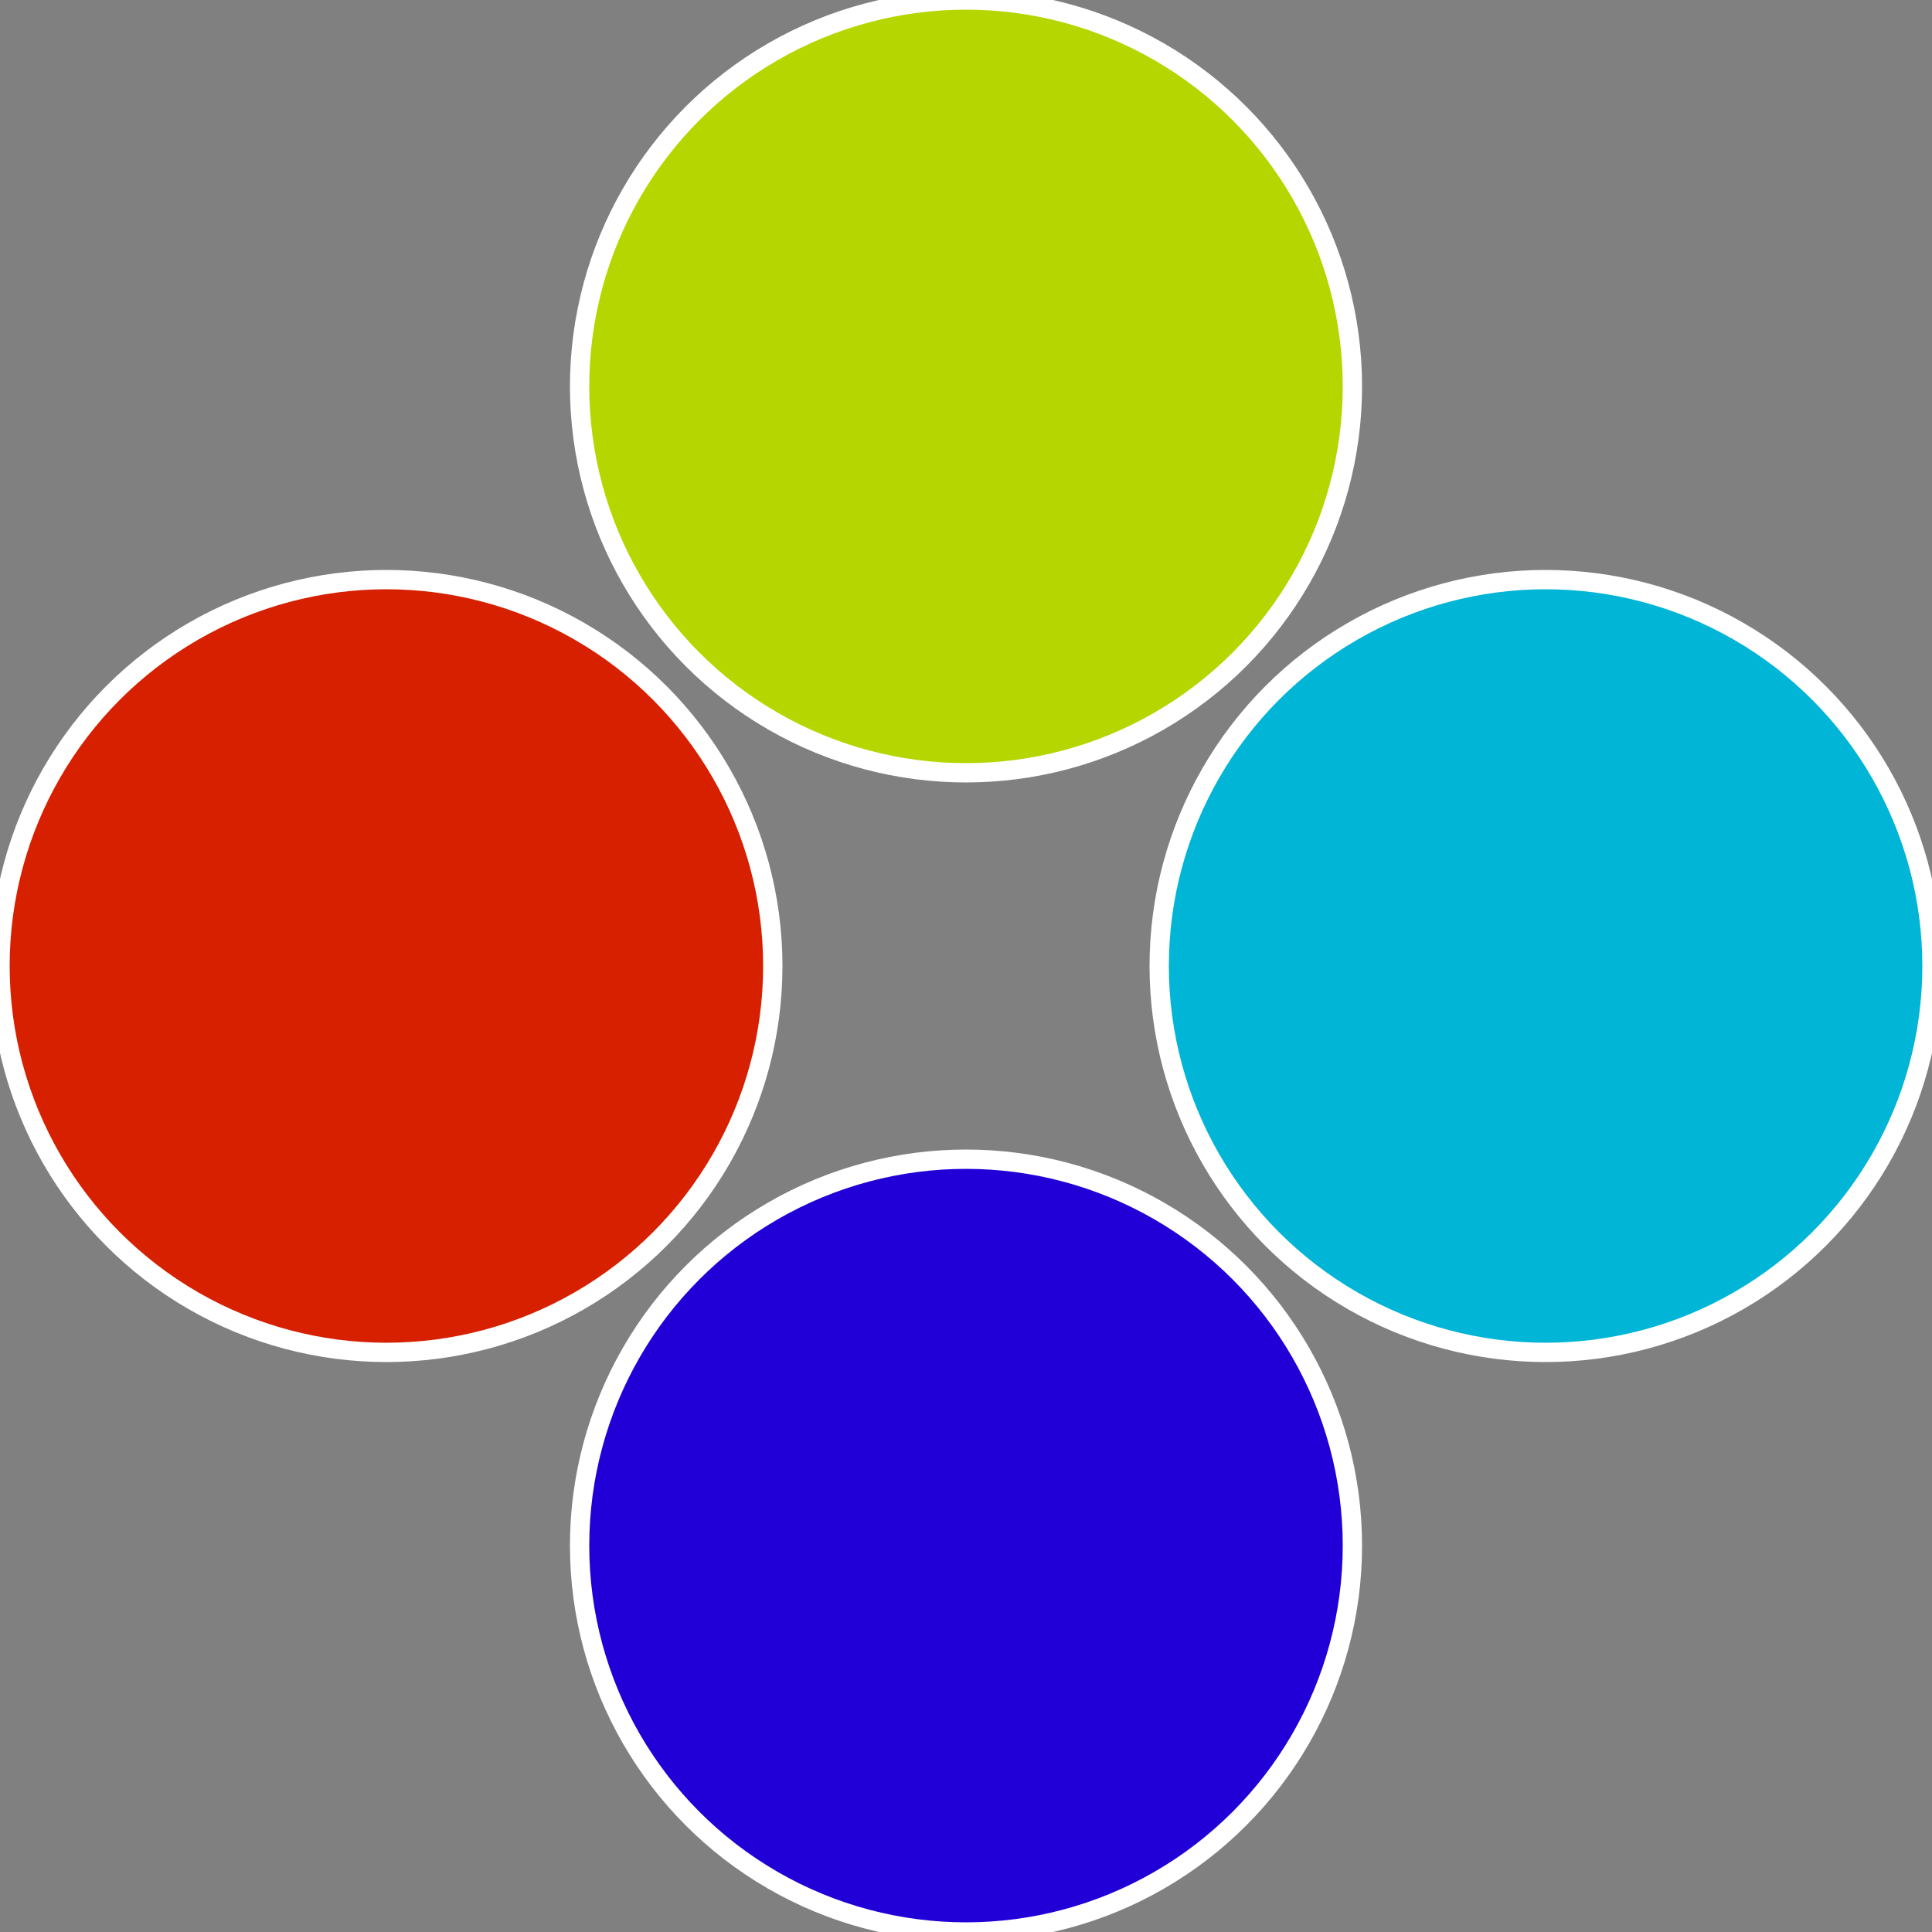
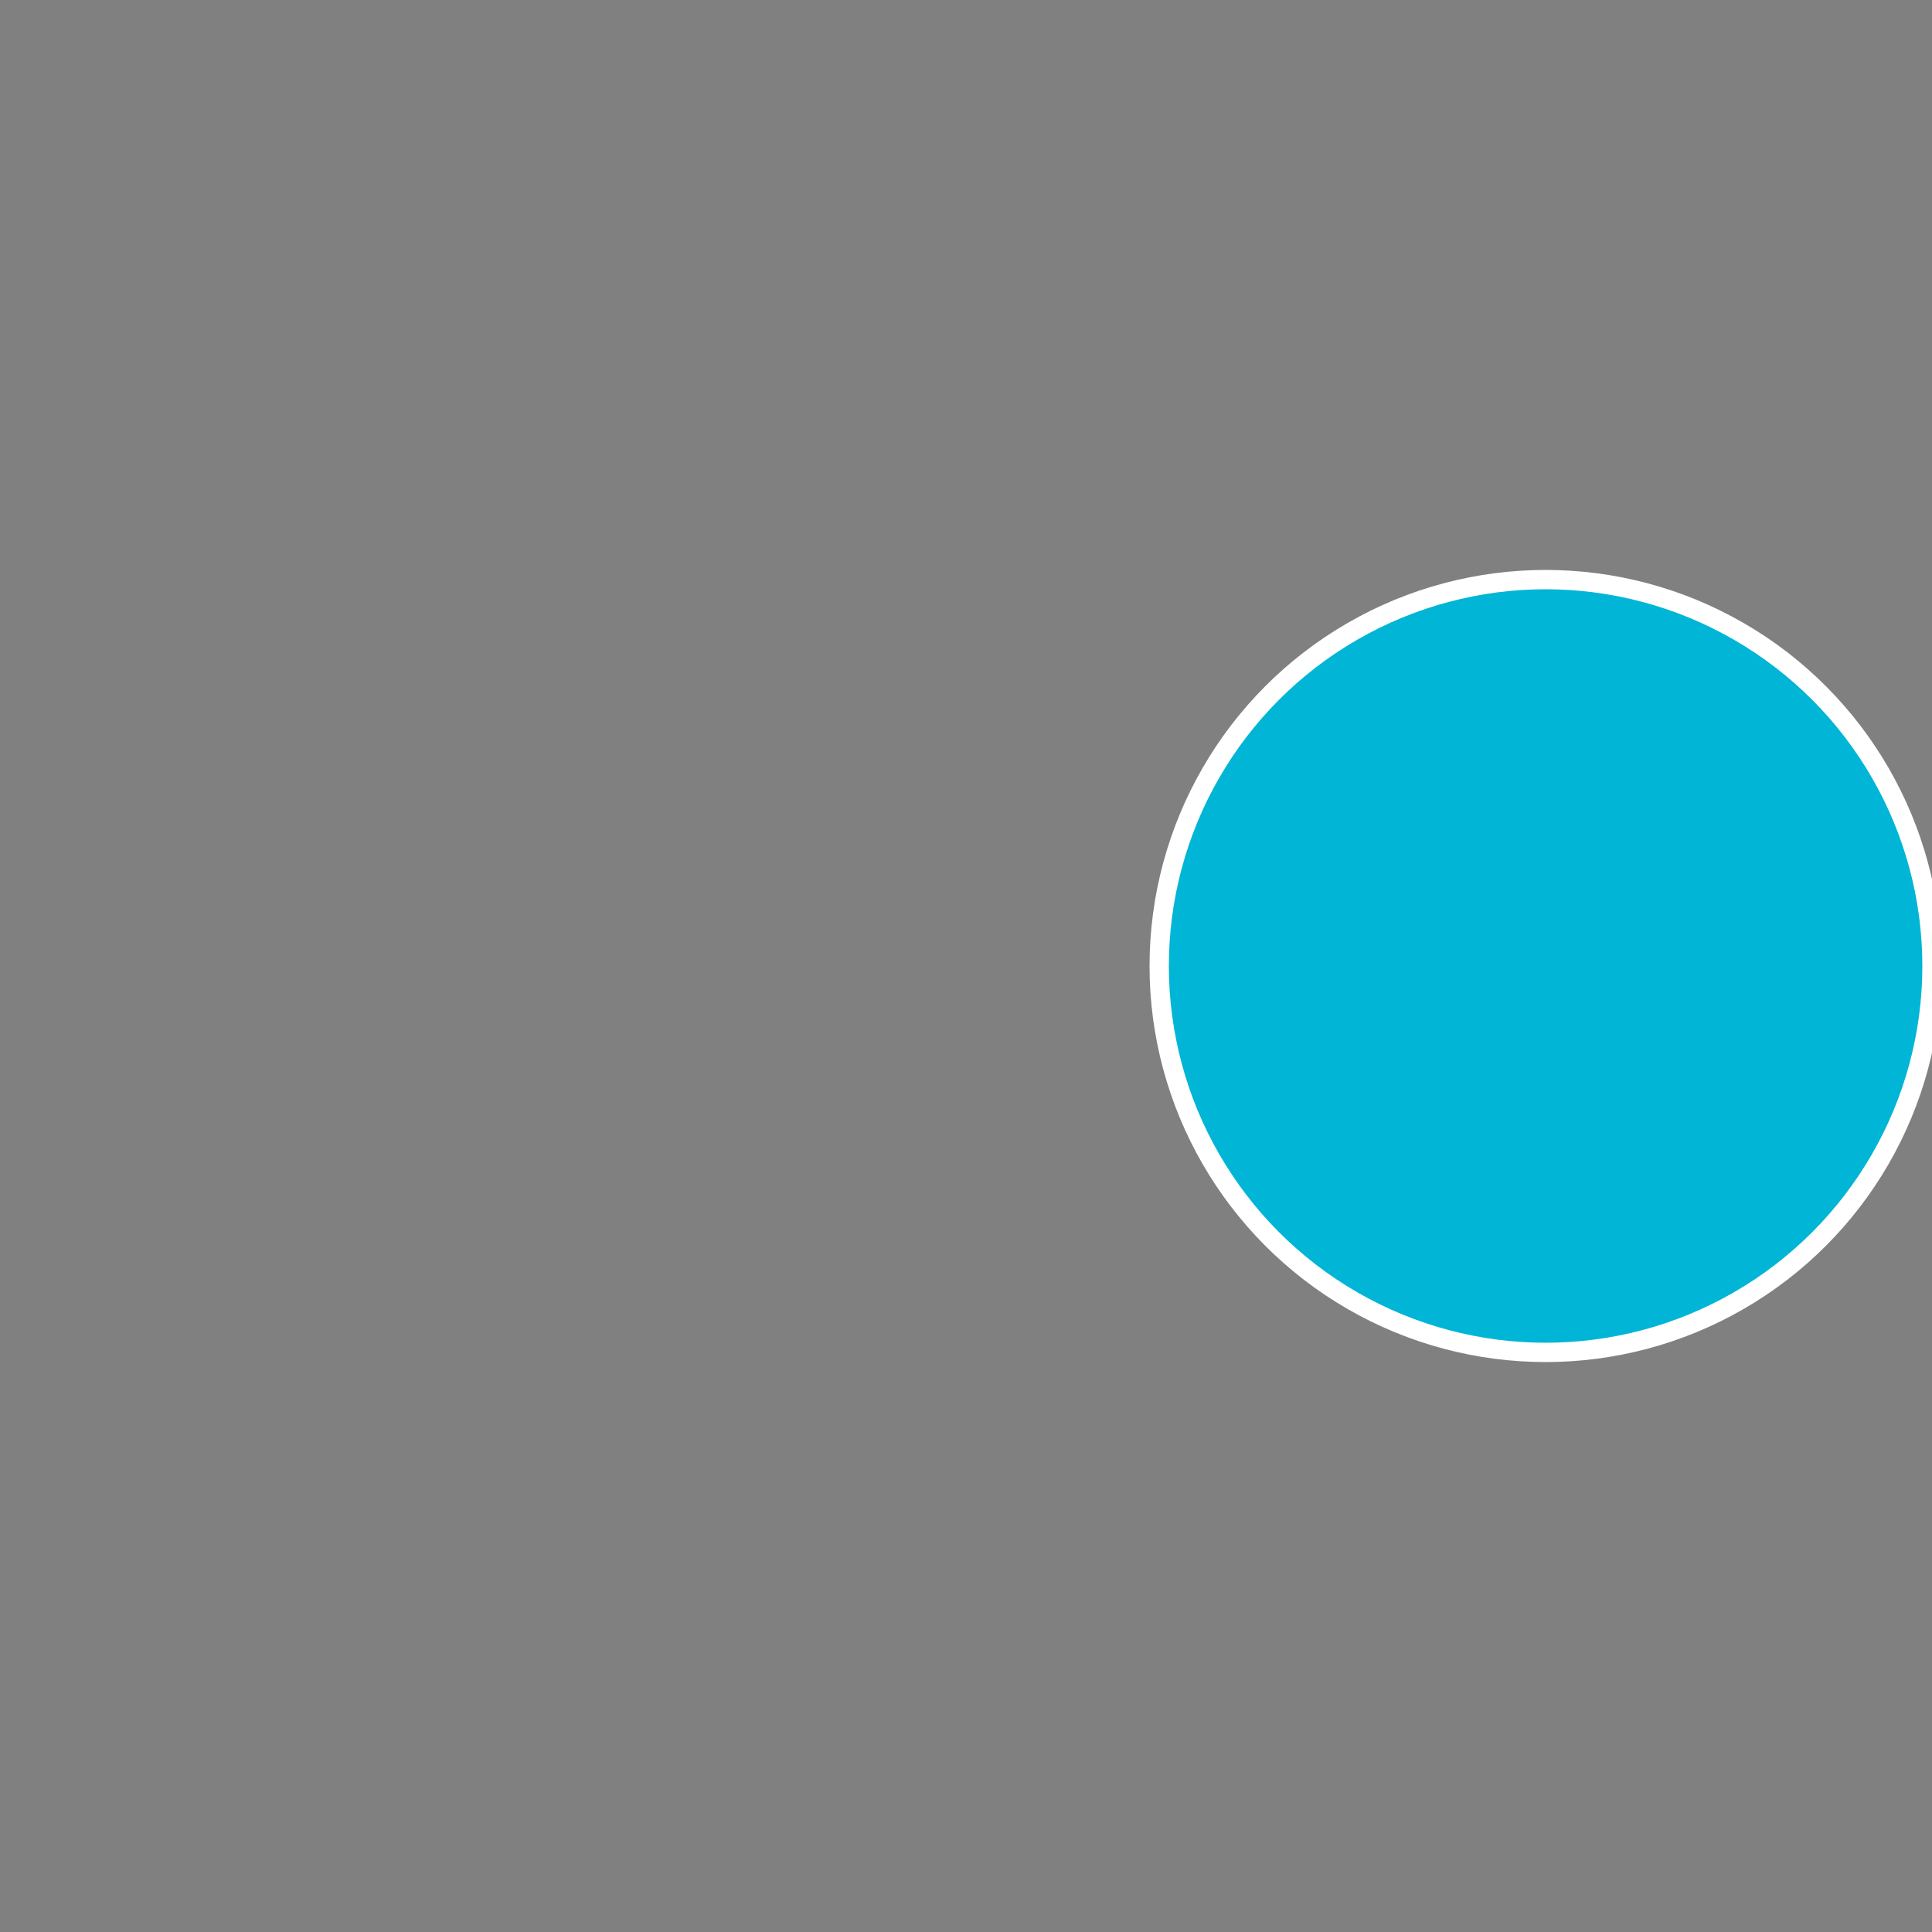
<svg xmlns="http://www.w3.org/2000/svg" width="500" height="500" viewBox="-1 -1 2 2">
  <rect x="-1" y="-1" width="2" height="2" fill="#808080" stroke="none" />
  <circle cx="0.6" cy="0" r="0.4" fill="#00b5d6" stroke="#fff" stroke-width="1%" />
-   <circle cx="3.6739403974421E-17" cy="0.6" r="0.4" fill="#2000d6" stroke="#fff" stroke-width="1%" />
-   <circle cx="-0.6" cy="7.3478807948841E-17" r="0.4" fill="#d62000" stroke="#fff" stroke-width="1%" />
-   <circle cx="-1.1021821192326E-16" cy="-0.6" r="0.4" fill="#b6d600" stroke="#fff" stroke-width="1%" />
</svg>